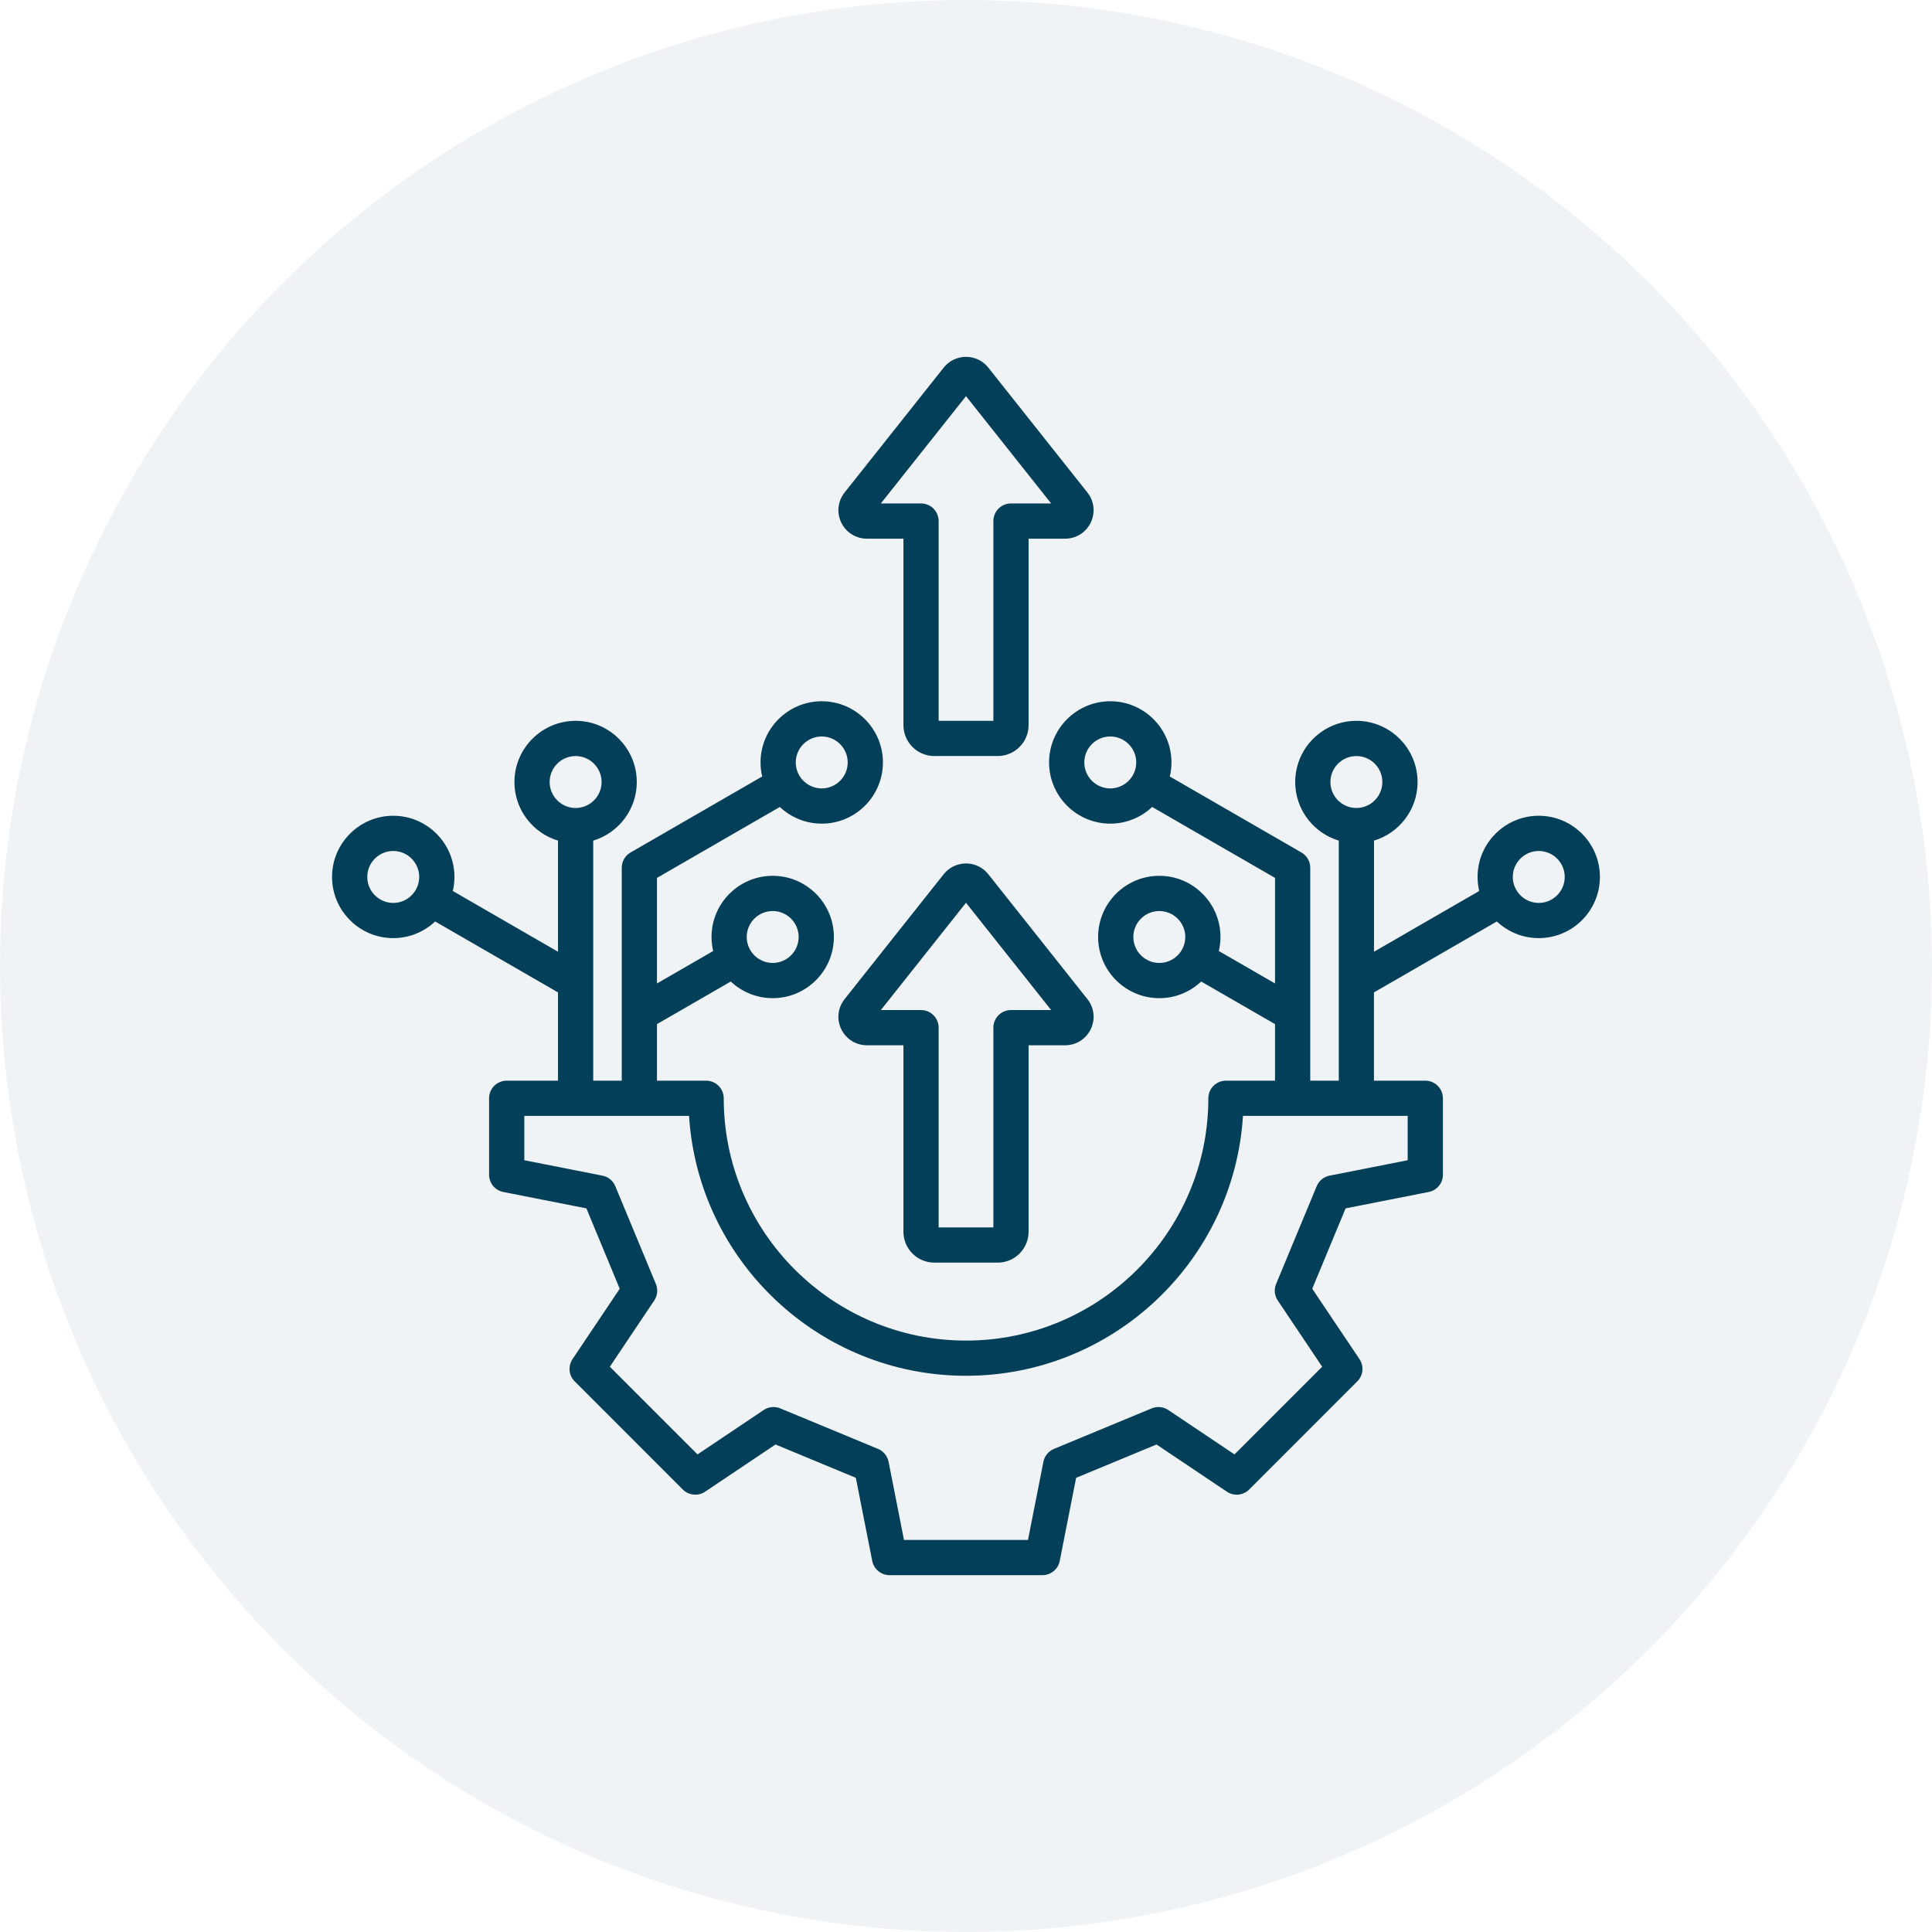
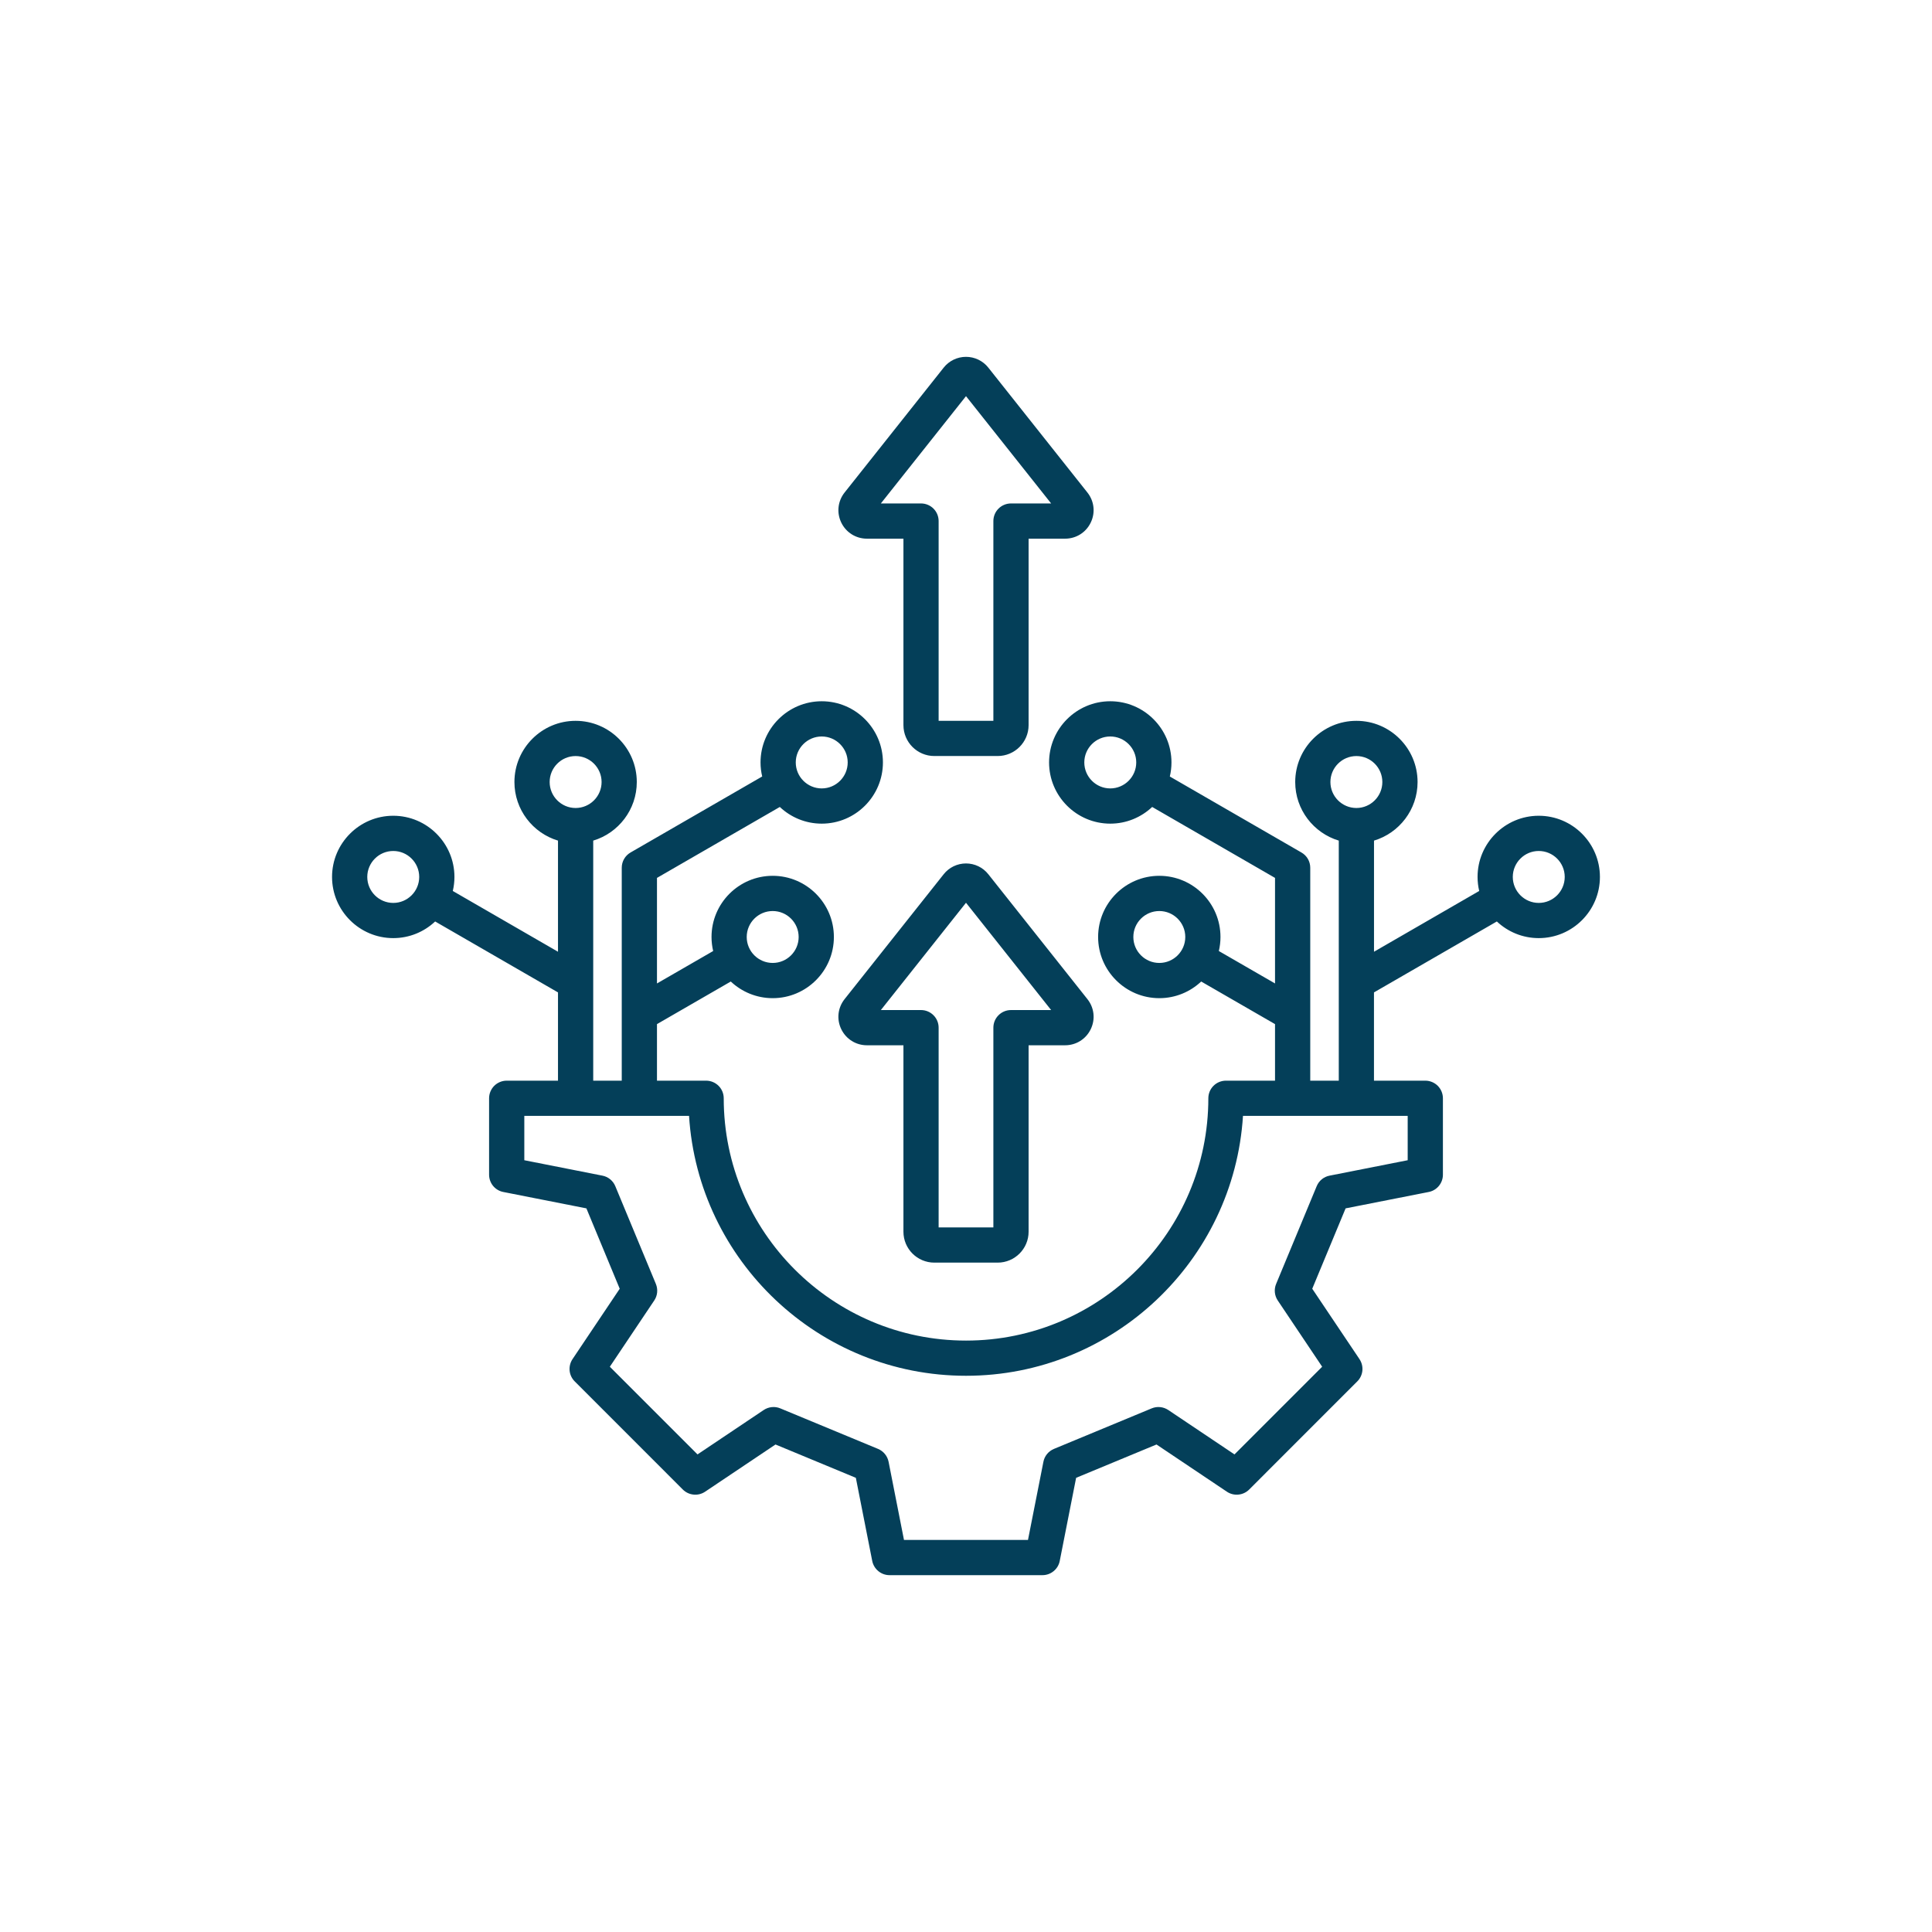
<svg xmlns="http://www.w3.org/2000/svg" width="60" height="60" viewBox="0 0 60 60" fill="none">
-   <circle opacity="0.06" cx="30" cy="30" r="30" fill="#043F59" />
  <path d="M47.787 25.334C46.74 25.334 45.887 26.187 45.887 27.234C45.887 27.384 45.905 27.53 45.938 27.67L42.671 29.557V26.106C43.453 25.871 44.024 25.144 44.024 24.287C44.024 23.239 43.172 22.386 42.124 22.386C41.076 22.386 40.224 23.239 40.224 24.287C40.224 25.144 40.795 25.87 41.577 26.106V33.561H40.691V26.948C40.691 26.852 40.666 26.758 40.618 26.675C40.57 26.592 40.501 26.523 40.417 26.475L36.33 24.115C36.363 23.974 36.381 23.829 36.381 23.678C36.381 22.631 35.528 21.778 34.48 21.778C33.433 21.778 32.58 22.631 32.58 23.678C32.58 24.726 33.433 25.579 34.48 25.579C34.984 25.579 35.441 25.382 35.782 25.061L39.597 27.264V30.542L37.852 29.535C37.885 29.395 37.903 29.249 37.903 29.099C37.903 28.051 37.051 27.199 36.003 27.199C34.956 27.199 34.103 28.051 34.103 29.099C34.103 30.147 34.956 30.999 36.003 30.999C36.507 30.999 36.964 30.802 37.304 30.482L39.597 31.805V33.561H38.073C37.928 33.561 37.788 33.619 37.686 33.721C37.583 33.824 37.526 33.963 37.526 34.108C37.526 38.257 34.15 41.633 30.001 41.633C25.852 41.633 22.476 38.257 22.476 34.108C22.476 33.963 22.419 33.824 22.316 33.721C22.213 33.619 22.074 33.561 21.929 33.561H20.403V31.805L22.695 30.482C23.036 30.802 23.494 30.999 23.997 30.999C25.044 30.999 25.897 30.147 25.897 29.099C25.897 28.051 25.044 27.199 23.997 27.199C22.949 27.199 22.097 28.051 22.097 29.099C22.097 29.249 22.115 29.395 22.148 29.535L20.403 30.542V27.264L24.218 25.061C24.559 25.382 25.016 25.579 25.52 25.579C26.567 25.579 27.42 24.726 27.42 23.678C27.42 22.631 26.567 21.778 25.52 21.778C24.472 21.778 23.619 22.631 23.619 23.678C23.619 23.828 23.637 23.974 23.671 24.114L19.582 26.475C19.499 26.523 19.43 26.592 19.382 26.675C19.334 26.758 19.309 26.852 19.309 26.948V33.561H18.423V26.106C19.205 25.871 19.776 25.144 19.776 24.286C19.776 23.239 18.924 22.386 17.876 22.386C16.829 22.386 15.976 23.239 15.976 24.286C15.976 25.144 16.547 25.871 17.329 26.106V29.557L14.062 27.67C14.095 27.53 14.113 27.384 14.113 27.234C14.113 26.187 13.26 25.334 12.213 25.334C11.165 25.334 10.312 26.187 10.312 27.234C10.312 28.282 11.165 29.134 12.213 29.134C12.716 29.134 13.174 28.937 13.514 28.617L17.329 30.82V33.561H15.736C15.591 33.561 15.452 33.619 15.349 33.721C15.247 33.824 15.189 33.963 15.189 34.108V36.482C15.189 36.608 15.233 36.731 15.313 36.829C15.394 36.927 15.506 36.994 15.63 37.018L18.211 37.527L19.246 40.023L17.78 42.209C17.71 42.314 17.678 42.441 17.69 42.567C17.703 42.693 17.758 42.811 17.848 42.9L21.206 46.259C21.296 46.349 21.414 46.404 21.54 46.416C21.666 46.429 21.792 46.397 21.898 46.326L24.084 44.86L26.579 45.895L27.088 48.477C27.113 48.601 27.18 48.713 27.278 48.793C27.376 48.874 27.498 48.918 27.625 48.918H32.375C32.502 48.918 32.624 48.874 32.722 48.793C32.82 48.713 32.887 48.601 32.911 48.477L33.42 45.895L35.916 44.86L38.102 46.326C38.208 46.397 38.334 46.429 38.46 46.416C38.586 46.404 38.704 46.349 38.794 46.259L42.152 42.9C42.242 42.811 42.297 42.693 42.31 42.567C42.322 42.441 42.29 42.314 42.22 42.209L40.753 40.023L41.789 37.527L44.37 37.018C44.494 36.994 44.606 36.927 44.686 36.829C44.767 36.731 44.811 36.608 44.811 36.482V34.108C44.811 33.963 44.753 33.824 44.651 33.721C44.548 33.619 44.409 33.561 44.264 33.561H42.67V30.82L46.486 28.617C46.826 28.937 47.284 29.134 47.787 29.134C48.835 29.134 49.687 28.282 49.687 27.234C49.687 26.187 48.835 25.334 47.787 25.334H47.787ZM34.48 24.485C34.036 24.485 33.674 24.123 33.674 23.678C33.674 23.234 34.036 22.872 34.48 22.872C34.925 22.872 35.287 23.234 35.287 23.678C35.287 24.123 34.925 24.485 34.48 24.485ZM36.003 29.905C35.559 29.905 35.197 29.544 35.197 29.099C35.197 28.654 35.559 28.293 36.003 28.293C36.448 28.293 36.81 28.654 36.81 29.099C36.81 29.544 36.448 29.905 36.003 29.905ZM23.997 28.293C24.441 28.293 24.803 28.654 24.803 29.099C24.803 29.544 24.441 29.905 23.997 29.905C23.552 29.905 23.19 29.544 23.19 29.099C23.19 28.654 23.552 28.293 23.997 28.293ZM25.519 22.872C25.964 22.872 26.326 23.234 26.326 23.678C26.326 24.123 25.964 24.485 25.519 24.485C25.075 24.485 24.713 24.123 24.713 23.678C24.713 23.234 25.075 22.872 25.519 22.872ZM12.213 28.041C11.768 28.041 11.406 27.679 11.406 27.234C11.406 26.79 11.768 26.428 12.213 26.428C12.657 26.428 13.019 26.79 13.019 27.234C13.019 27.679 12.657 28.041 12.213 28.041ZM17.07 24.286C17.07 23.842 17.431 23.48 17.876 23.48C18.321 23.48 18.683 23.842 18.683 24.286C18.683 24.731 18.321 25.093 17.876 25.093C17.432 25.093 17.07 24.731 17.07 24.286ZM43.717 36.032L41.29 36.511C41.202 36.528 41.119 36.567 41.049 36.624C40.98 36.681 40.925 36.755 40.891 36.838L39.631 39.874C39.596 39.958 39.583 40.048 39.592 40.138C39.601 40.227 39.632 40.314 39.682 40.388L41.061 42.445L38.338 45.168L36.282 43.789C36.207 43.739 36.121 43.708 36.031 43.699C35.941 43.69 35.851 43.703 35.767 43.738L32.731 44.997C32.648 45.032 32.574 45.086 32.517 45.156C32.46 45.226 32.421 45.308 32.404 45.397L31.925 47.824H28.074L27.596 45.397C27.578 45.308 27.54 45.226 27.482 45.156C27.425 45.086 27.352 45.032 27.269 44.997L24.232 43.738C24.149 43.703 24.058 43.69 23.969 43.699C23.879 43.708 23.793 43.739 23.718 43.789L21.662 45.168L18.939 42.445L20.318 40.388C20.368 40.314 20.399 40.227 20.408 40.138C20.417 40.048 20.403 39.958 20.369 39.874L19.109 36.838C19.075 36.755 19.02 36.681 18.95 36.624C18.881 36.567 18.798 36.528 18.71 36.511L16.283 36.032V34.655H21.399C21.682 39.153 25.432 42.726 30.001 42.726C34.569 42.726 38.319 39.153 38.602 34.655H43.717L43.717 36.032ZM41.317 24.286C41.317 23.842 41.679 23.48 42.124 23.48C42.569 23.48 42.93 23.842 42.93 24.286C42.93 24.731 42.568 25.093 42.124 25.093C41.679 25.093 41.317 24.731 41.317 24.286ZM47.787 28.041C47.343 28.041 46.981 27.679 46.981 27.234C46.981 26.79 47.343 26.428 47.787 26.428C48.232 26.428 48.594 26.79 48.594 27.234C48.594 27.679 48.232 28.041 47.787 28.041ZM29.016 39.212H30.984C31.513 39.212 31.944 38.782 31.944 38.253V32.462H33.077C33.419 32.462 33.725 32.271 33.874 31.962C34.023 31.654 33.983 31.296 33.77 31.028L30.693 27.15C30.61 27.045 30.505 26.961 30.385 26.903C30.265 26.845 30.133 26.815 30 26.815C29.867 26.815 29.735 26.845 29.615 26.903C29.495 26.961 29.39 27.045 29.307 27.15L26.23 31.028C26.017 31.296 25.977 31.654 26.126 31.962C26.275 32.27 26.581 32.462 26.923 32.462H28.057V38.253C28.057 38.782 28.487 39.212 29.016 39.212ZM27.356 31.368L30 28.036L32.644 31.368H31.397C31.252 31.368 31.112 31.426 31.01 31.529C30.907 31.631 30.85 31.77 30.85 31.915V38.119H29.15V31.915C29.15 31.77 29.093 31.631 28.99 31.529C28.888 31.426 28.748 31.368 28.603 31.368H27.356ZM26.923 16.729H28.057V22.52C28.057 23.049 28.487 23.479 29.016 23.479H30.984C31.513 23.479 31.944 23.049 31.944 22.52V16.729H33.077C33.42 16.729 33.725 16.538 33.874 16.229C34.023 15.921 33.983 15.563 33.77 15.295L30.693 11.417C30.61 11.312 30.505 11.228 30.385 11.17C30.265 11.112 30.133 11.082 30 11.082C29.867 11.082 29.735 11.112 29.615 11.17C29.495 11.228 29.39 11.312 29.307 11.417L26.23 15.295C26.017 15.563 25.978 15.921 26.126 16.229C26.275 16.537 26.581 16.729 26.923 16.729H26.923ZM30 12.303L32.644 15.635H31.397C31.252 15.635 31.112 15.693 31.01 15.795C30.907 15.898 30.85 16.037 30.85 16.182V22.386H29.15V16.182C29.15 16.037 29.093 15.898 28.99 15.795C28.888 15.693 28.748 15.635 28.603 15.635H27.356L30 12.303Z" fill="#043F59" />
</svg>